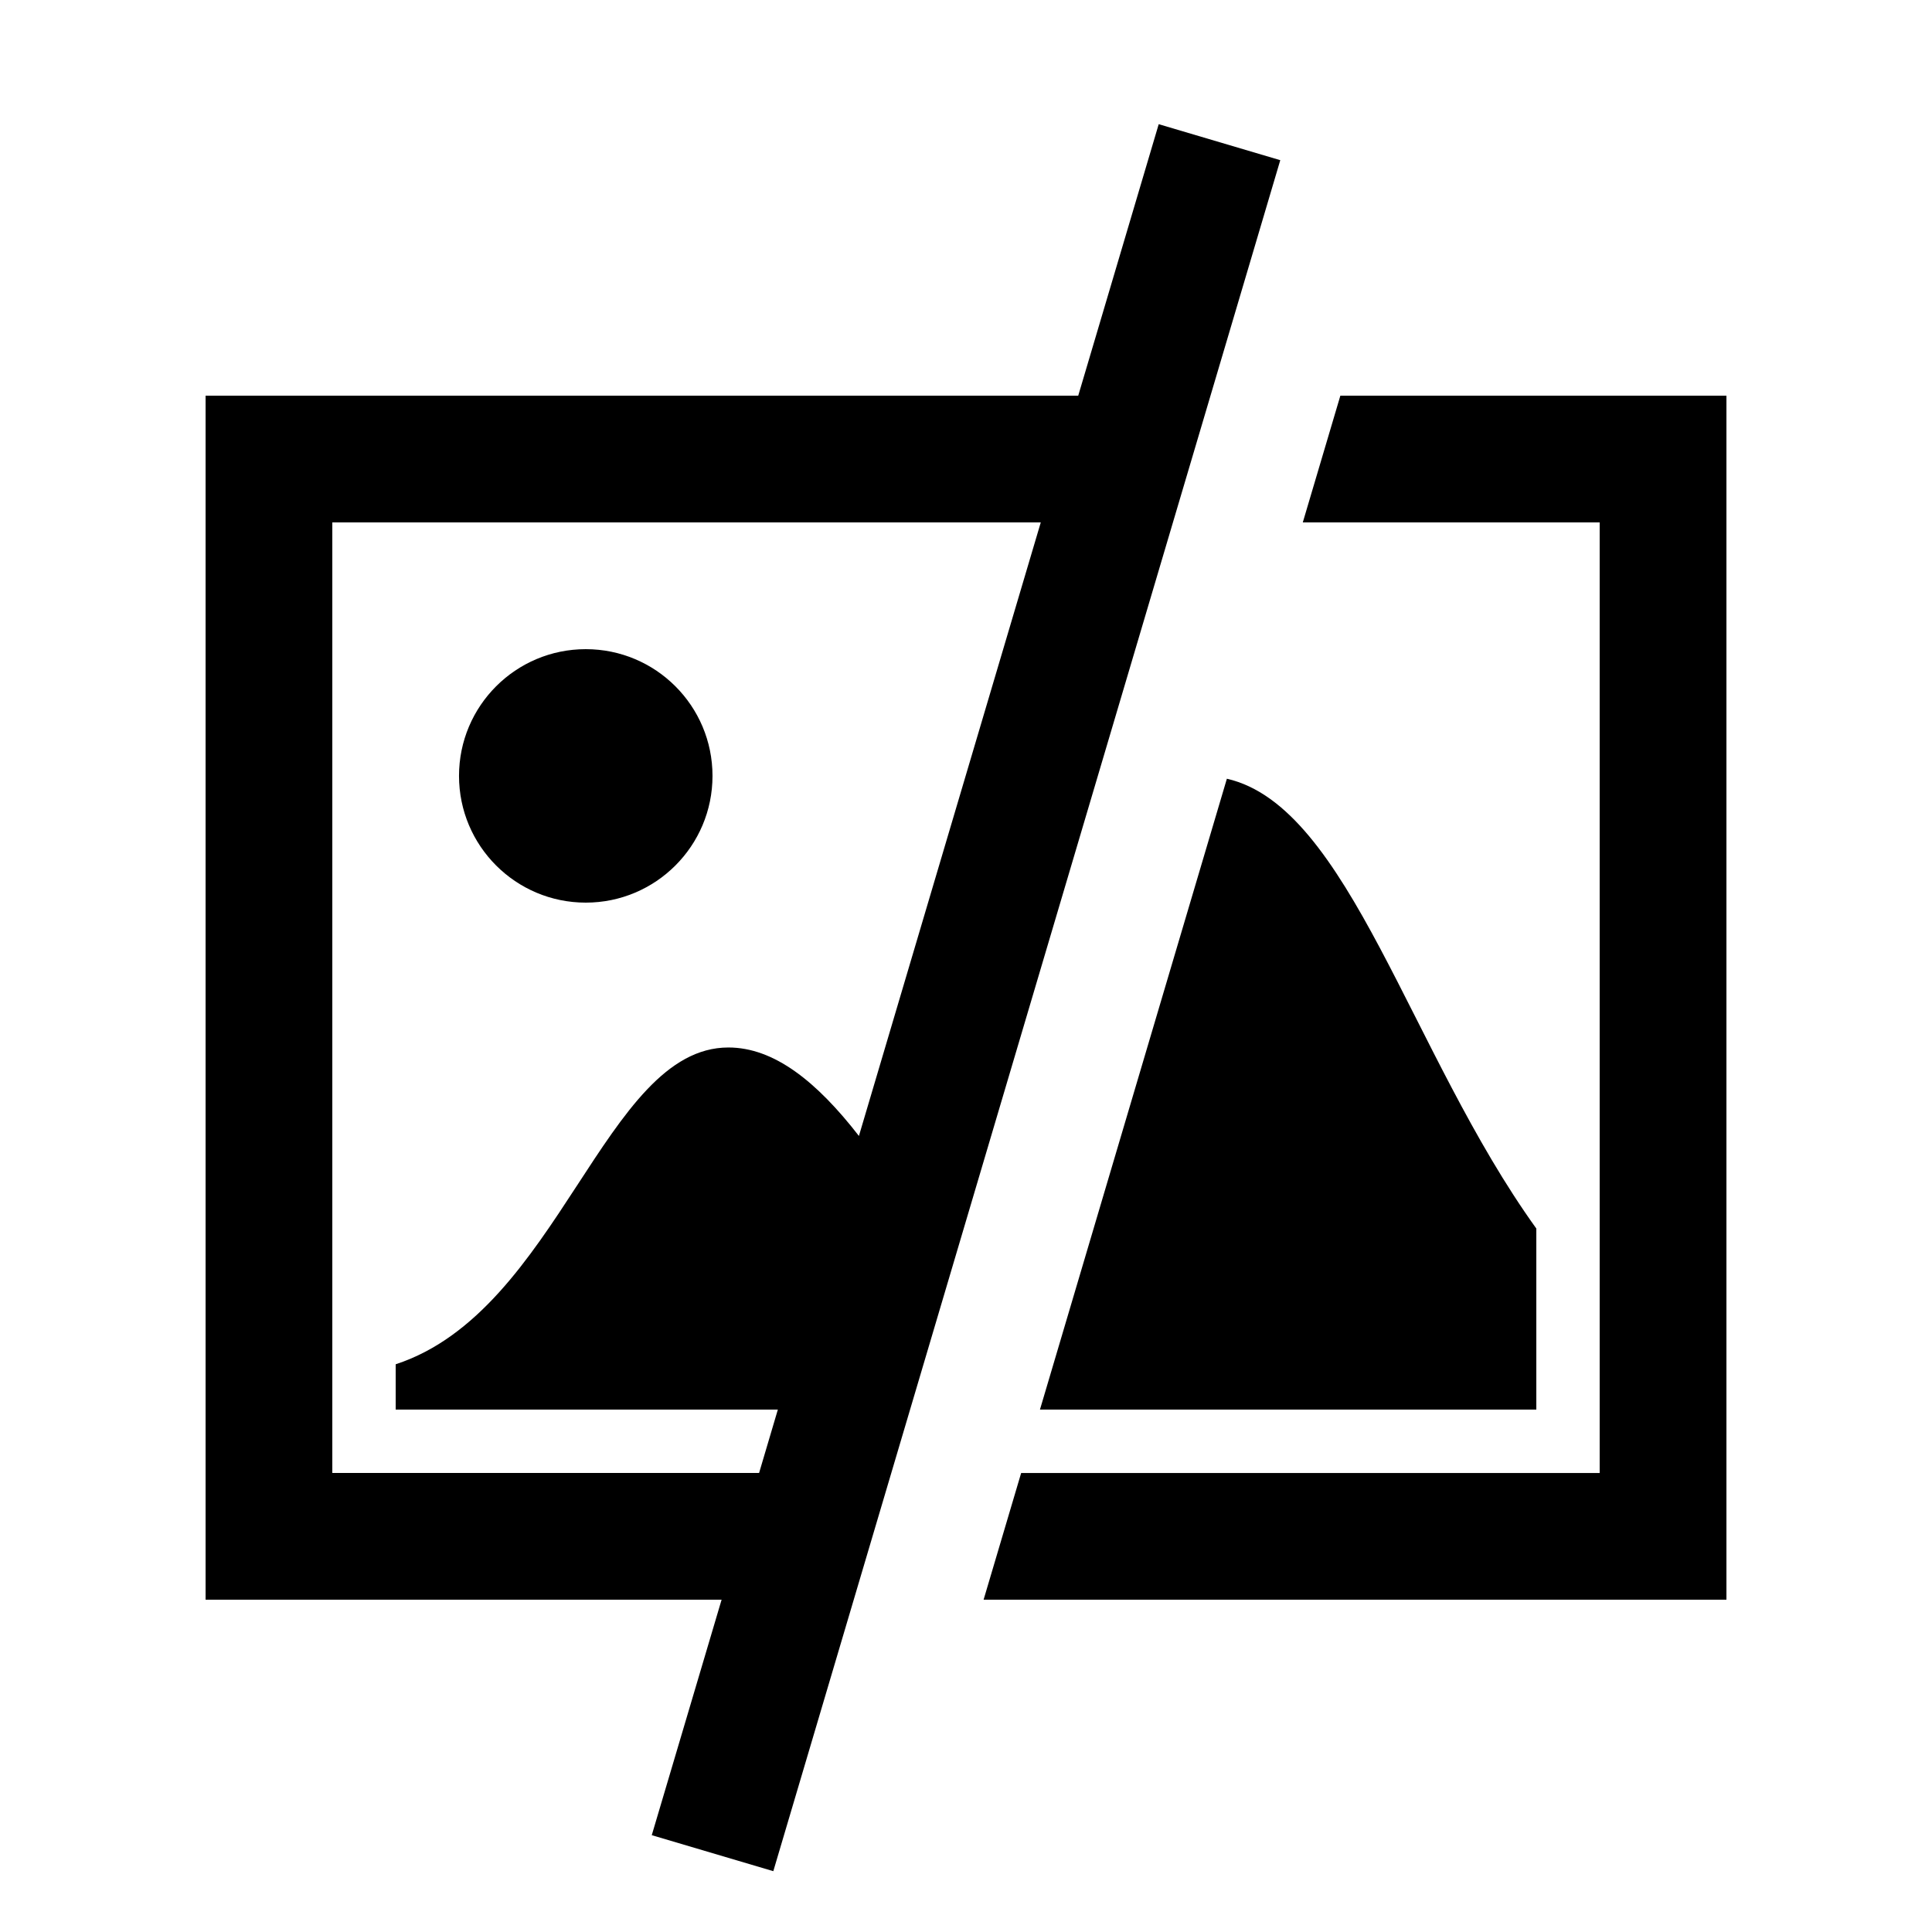
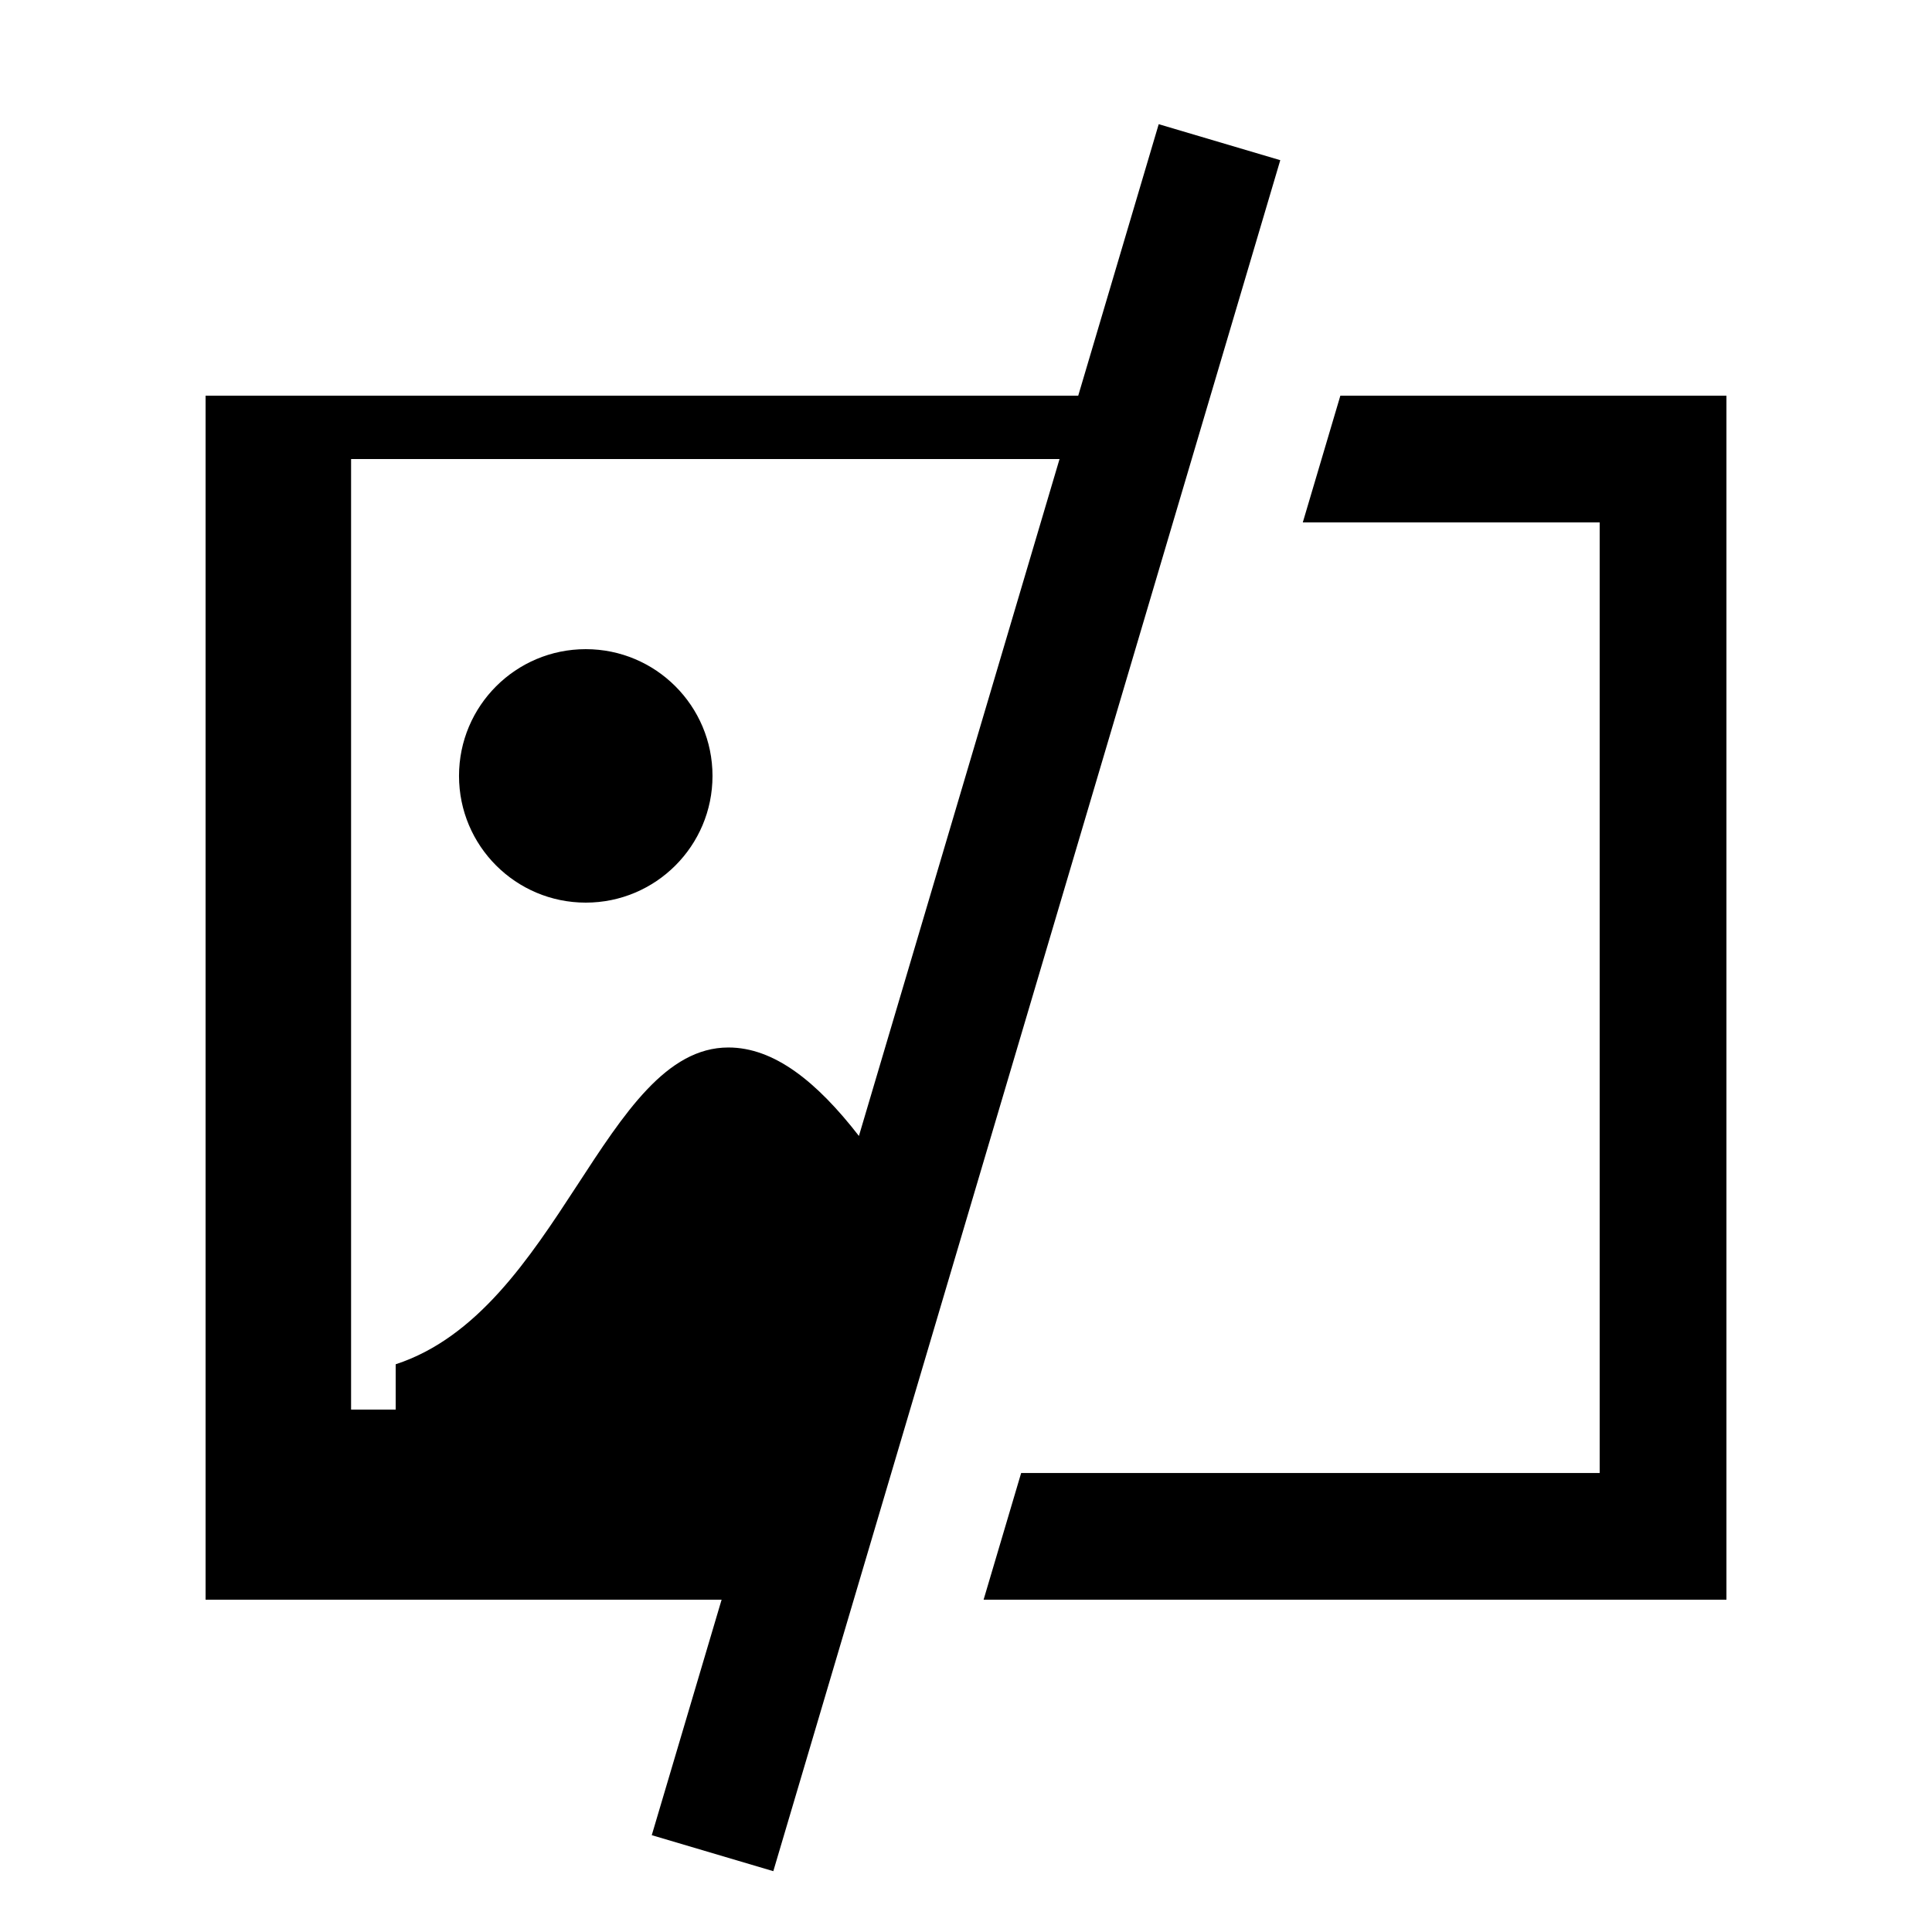
<svg xmlns="http://www.w3.org/2000/svg" fill="#000000" width="800px" height="800px" version="1.1" viewBox="144 144 512 512">
  <g>
    <path d="m332.82 349.62c0 18.551-15.039 33.586-33.586 33.586-18.551 0-33.59-15.035-33.59-33.586 0-18.551 15.039-33.586 33.59-33.586 18.547 0 33.586 15.035 33.586 33.586" />
    <path d="m499.21 248.86-9.957 33.586h78.676v251.91h-153.31l-9.957 33.586h196.86v-319.08z" />
-     <path d="m419.6 517.55h131.54v-47.98c-33.535-46.621-49.609-111.8-82.004-119.2z" />
-     <path d="m451.07 176.91-21.328 71.945h-231.26v319.08h136.75l-18.508 62.406 32.211 9.539 134.35-453.43zm-79.449 268.13c-11.219-14.461-22.504-23.445-34.594-23.445-32.832 0-44.906 69.812-88.168 83.953v12.008h101.28l-4.973 16.793h-113.1v-251.91h187.75z" />
+     <path d="m451.07 176.91-21.328 71.945h-231.26v319.08h136.75l-18.508 62.406 32.211 9.539 134.35-453.43zm-79.449 268.13c-11.219-14.461-22.504-23.445-34.594-23.445-32.832 0-44.906 69.812-88.168 83.953v12.008h101.28h-113.1v-251.91h187.75z" />
  </g>
</svg>